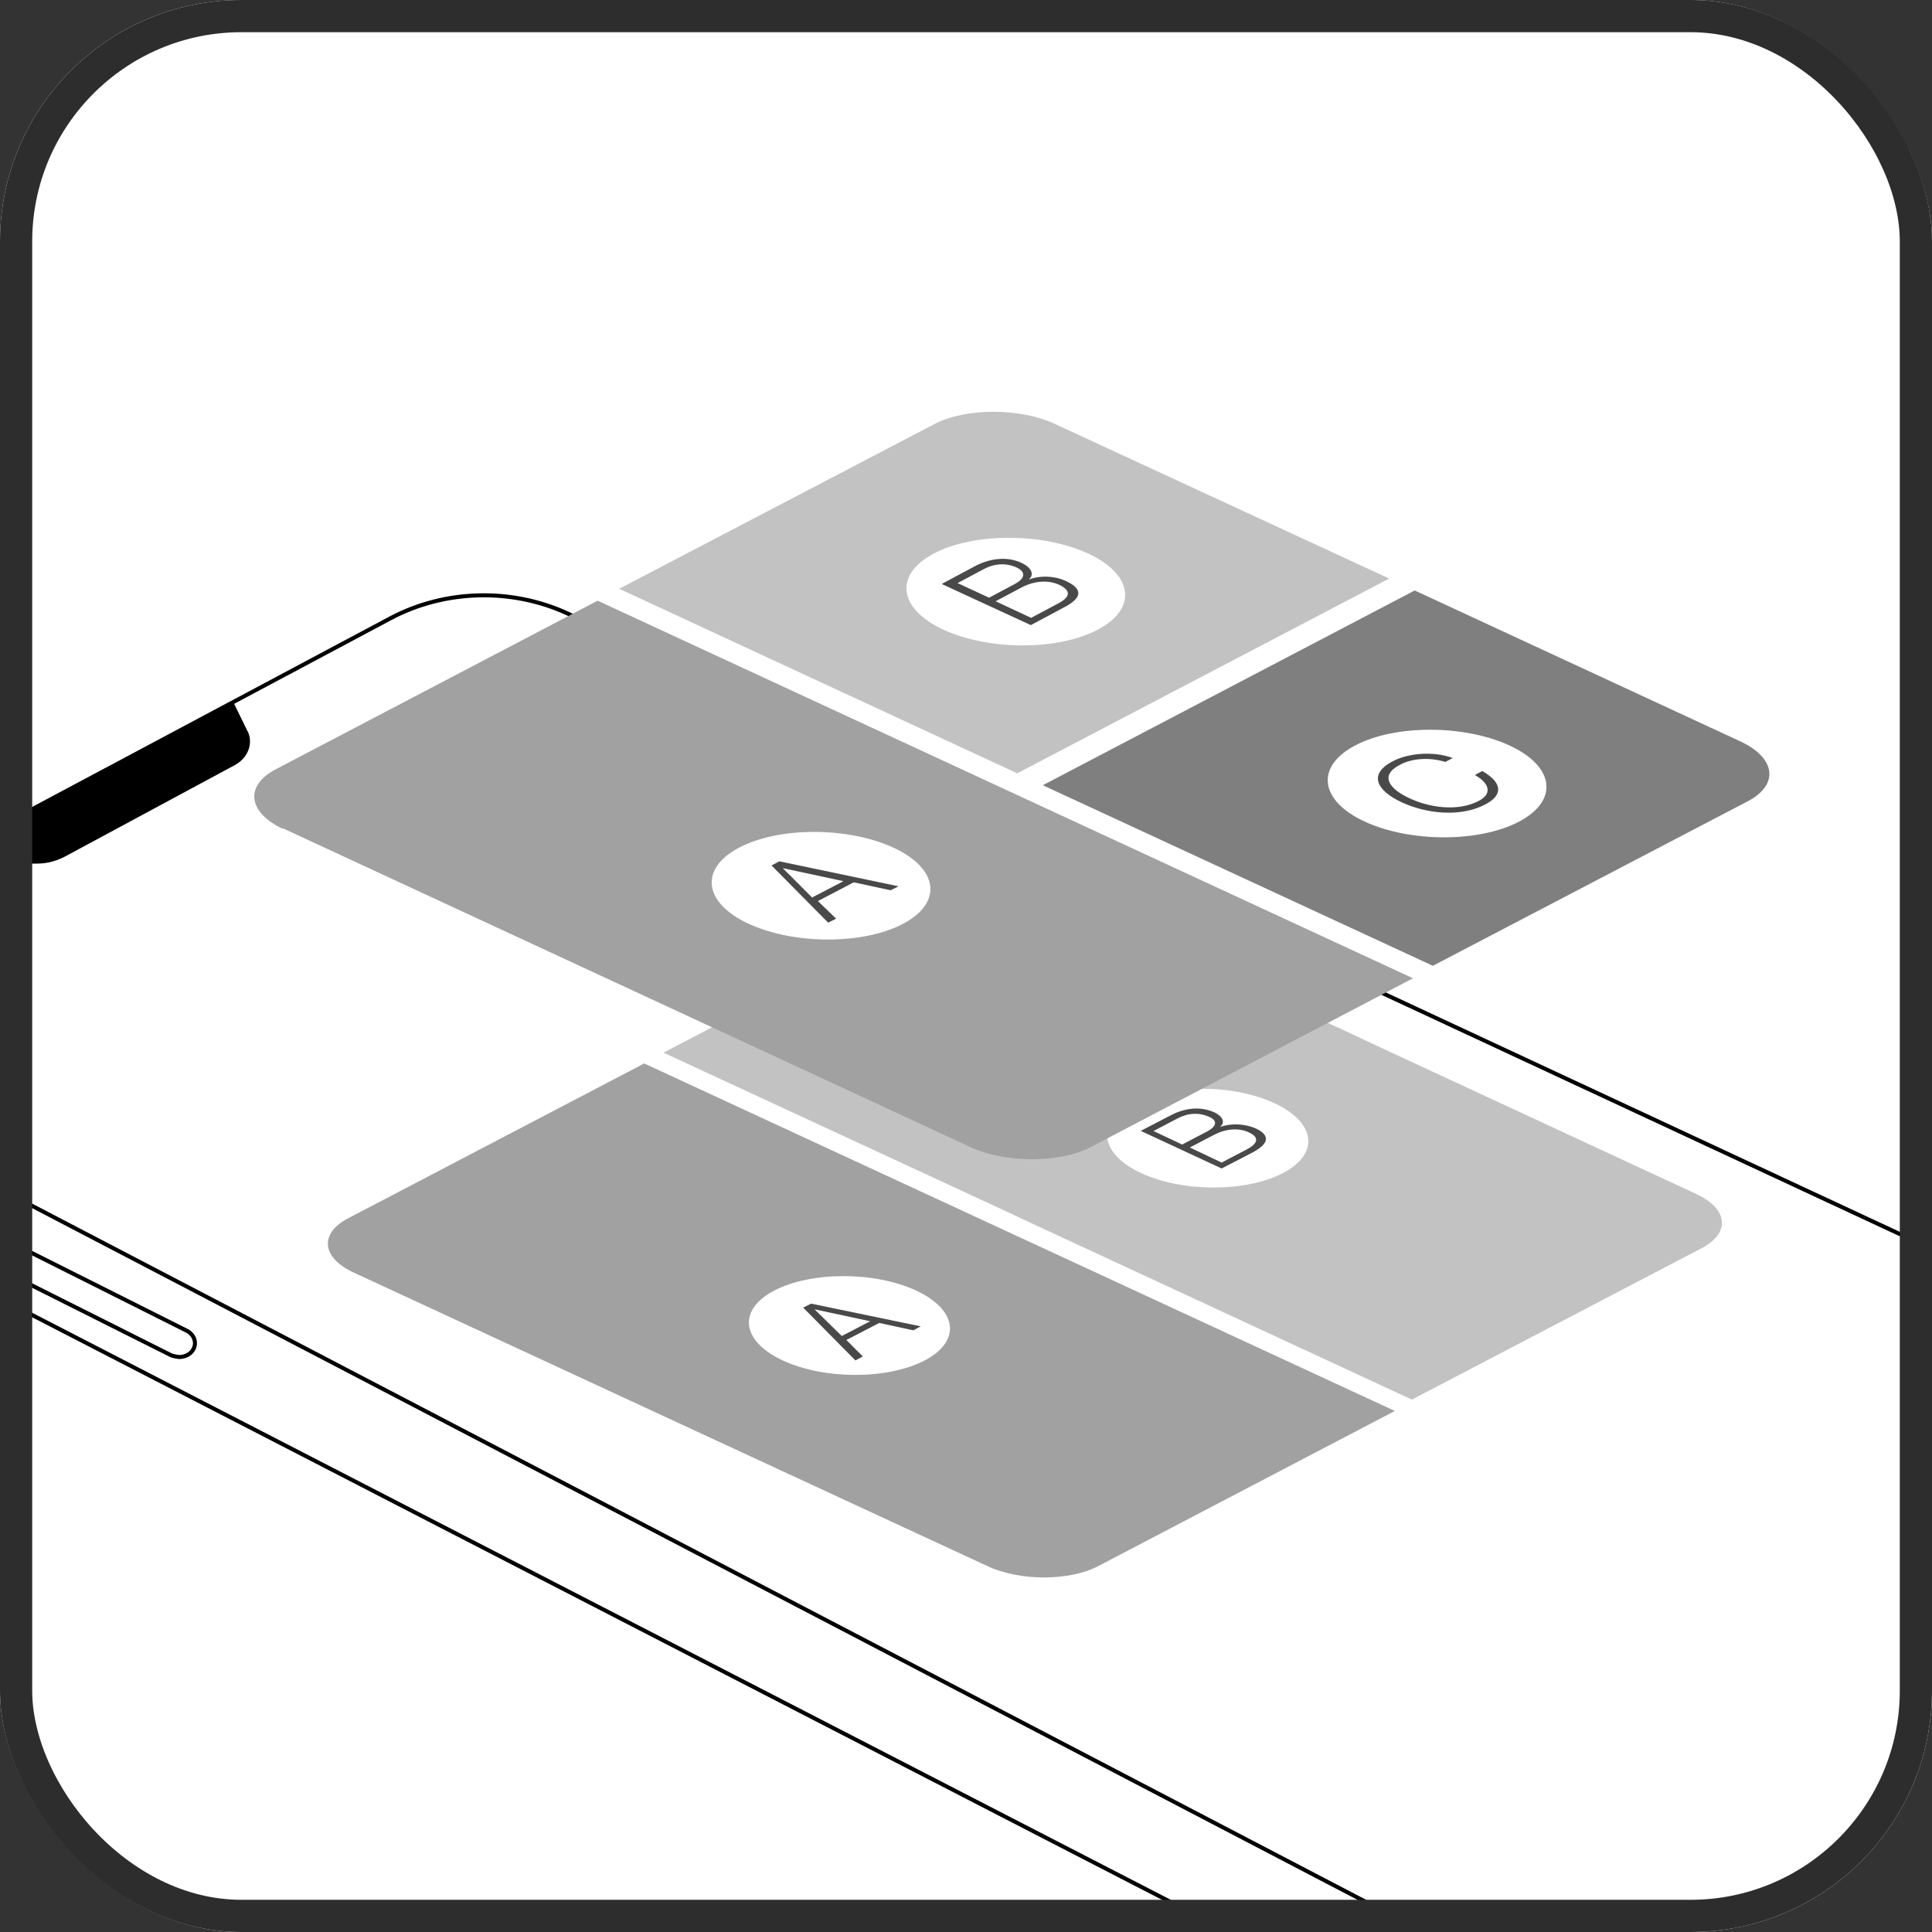
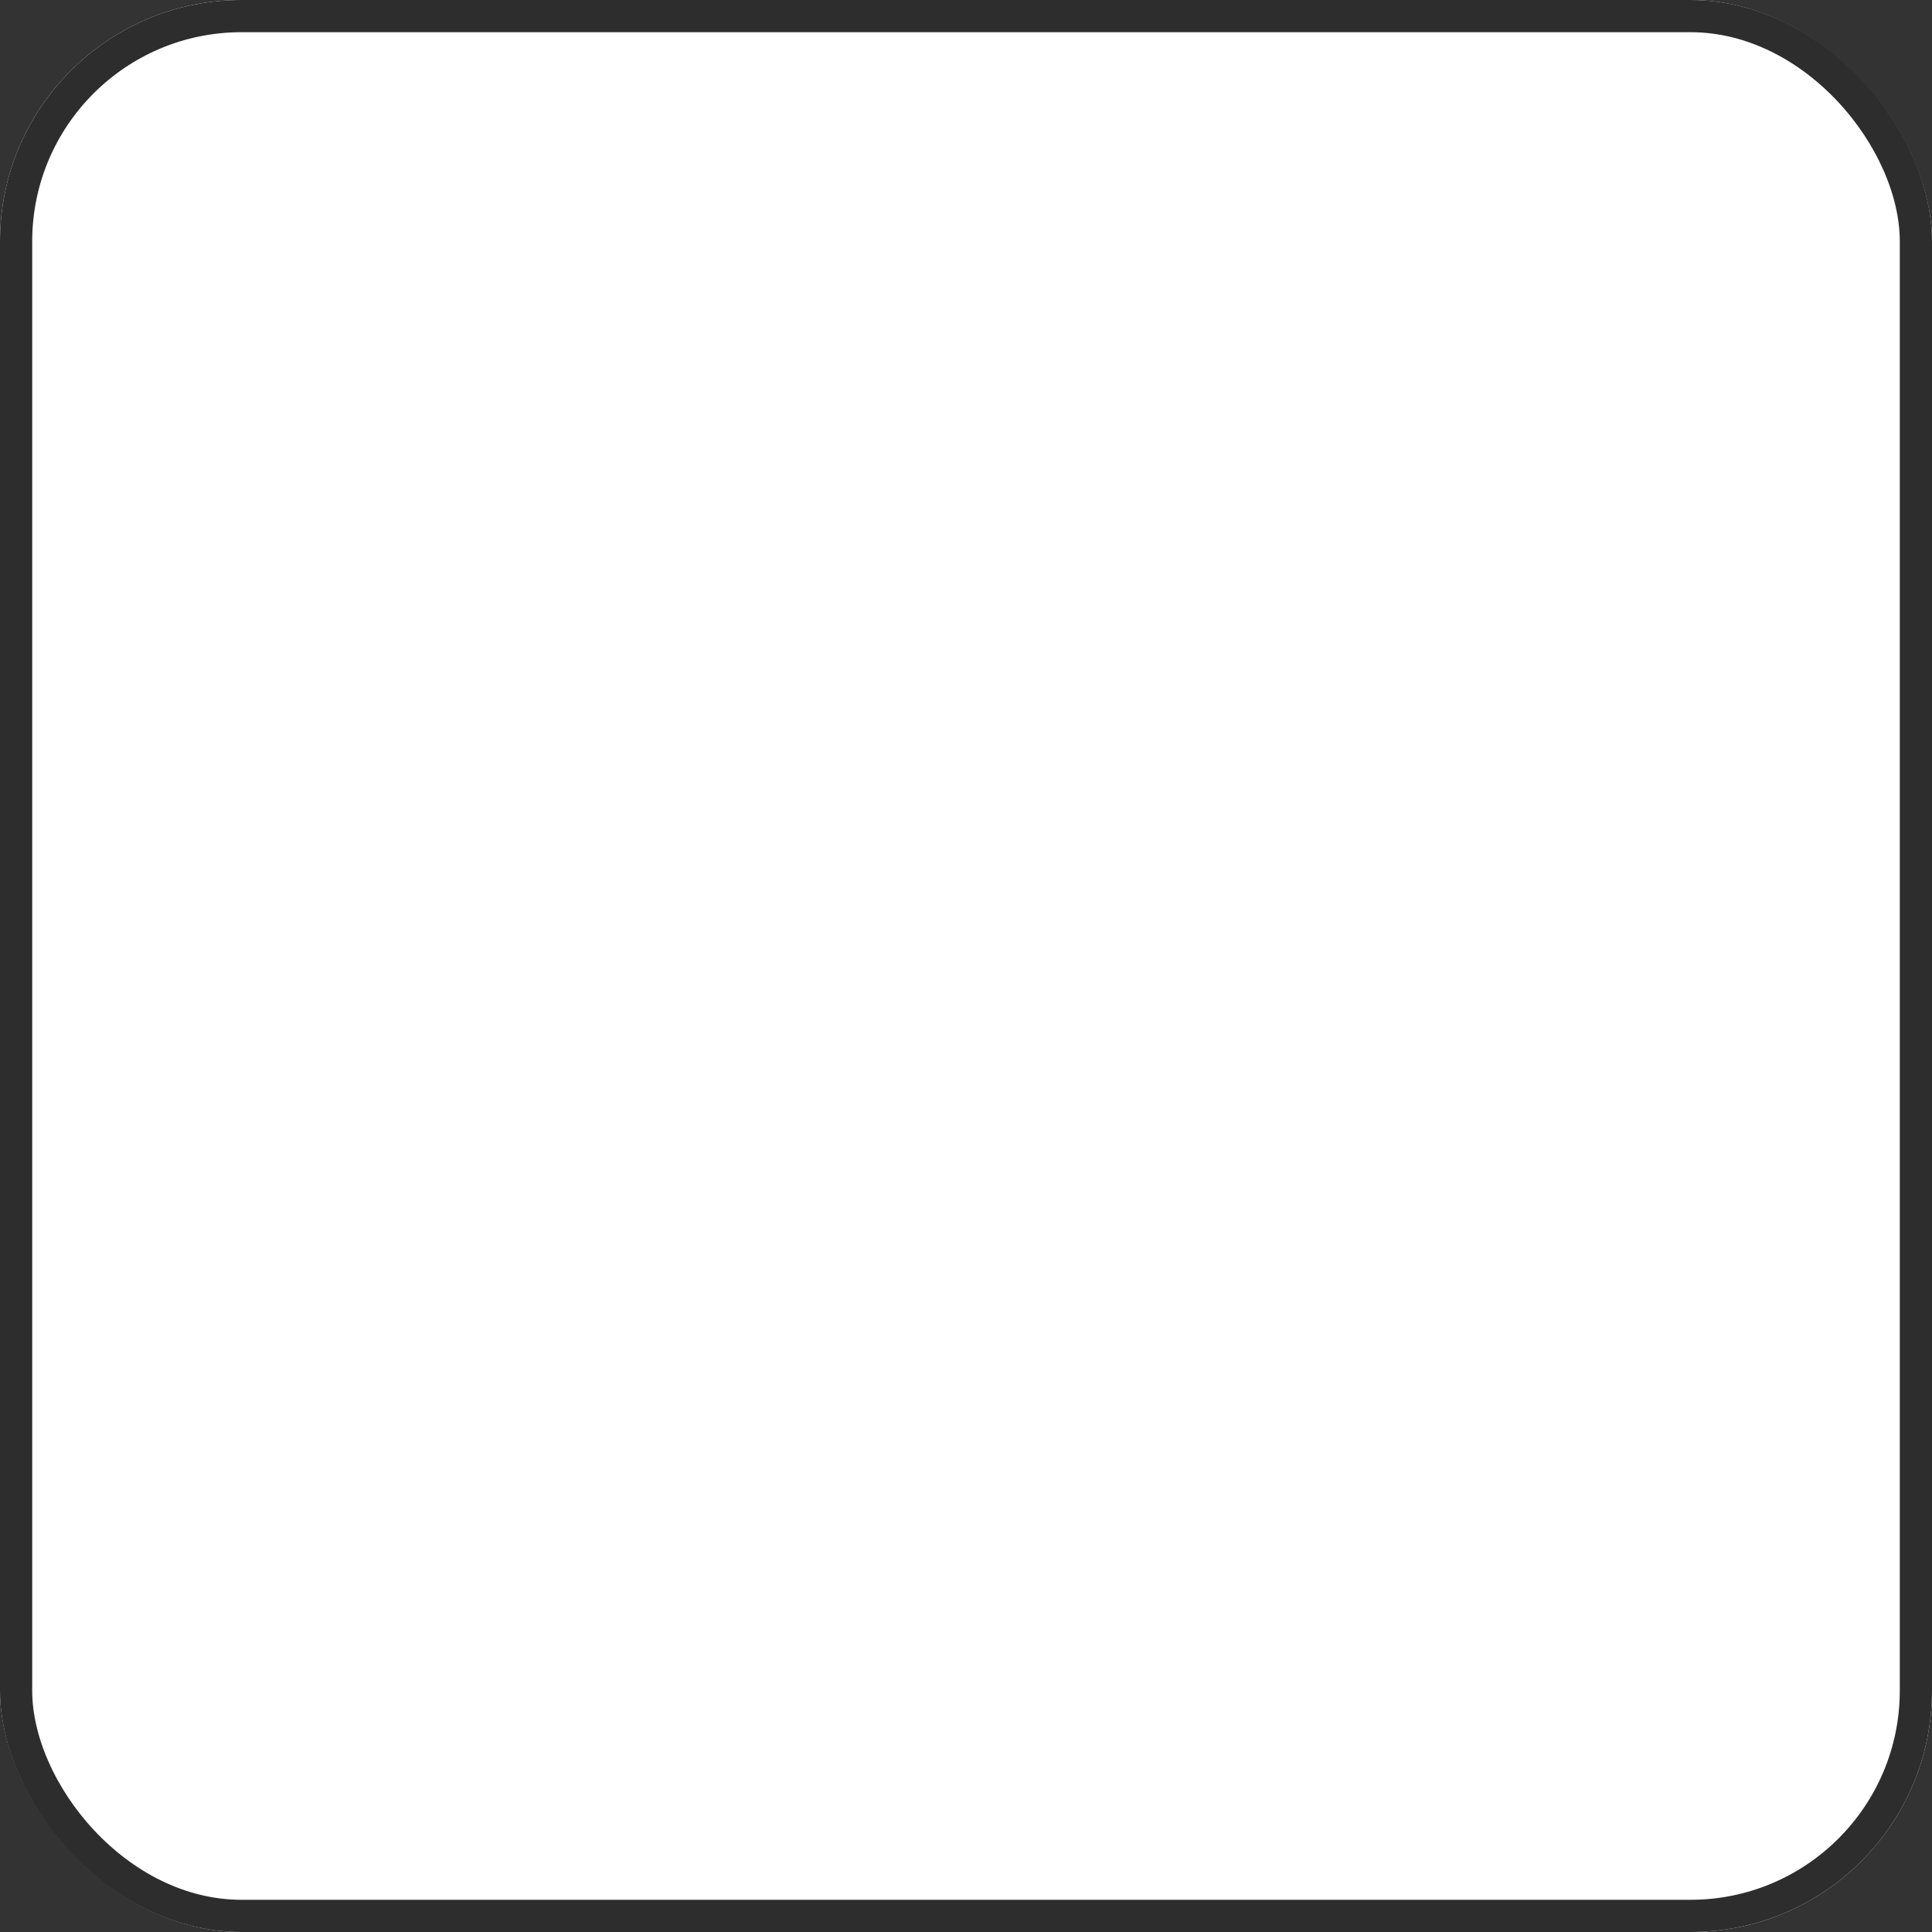
<svg xmlns="http://www.w3.org/2000/svg" width="120" height="120" viewBox="0 0 120 120" fill="none">
  <rect x="0" y="0" width="120" height="120" fill="#333333" stroke="none" />
  <g clip-path="url(#clip0_98_842)">
    <rect width="120" height="120" rx="15" fill="white" />
    <mask id="mask0_98_842" style="mask-type:luminance" maskUnits="userSpaceOnUse" x="0" y="0" width="121" height="120">
-       <path d="M103.143 0.491H17.76C8.45 0.491 0.902 8.038 0.902 17.349V102.731C0.902 112.042 8.45 119.589 17.76 119.589H103.143C112.453 119.589 120.001 112.042 120.001 102.731V17.349C120.001 8.038 112.453 0.491 103.143 0.491Z" fill="white" />
-     </mask>
+       </mask>
    <g mask="url(#mask0_98_842)">
      <path d="M24.248 38.404L-16.98 60.375C-18.955 61.433 -18.955 63.973 -16.98 64.995L94.995 123.434C98.38 125.197 102.648 124.95 105.751 122.799L146.203 94.691C148.178 93.315 147.896 90.564 145.674 89.541L35.287 38.121C31.795 36.499 27.634 36.605 24.248 38.404Z" stroke="black" stroke-width="0.25" stroke-miterlimit="10" />
      <path d="M-18.427 62.632V67.534C-18.427 69.756 -17.087 71.837 -14.9 72.966L95.91 130.099C98.767 131.58 102.329 131.333 104.904 129.535L145.461 101.039C146.766 100.122 147.542 98.711 147.542 97.23V92.257" stroke="black" stroke-width="0.25" stroke-miterlimit="10" />
-       <path d="M-4.354 53.64H2.312C2.947 53.64 3.546 53.463 4.075 53.181L14.62 47.503C15.361 47.08 15.714 46.269 15.431 45.528L14.479 43.588" fill="black" />
+       <path d="M-4.354 53.64C2.947 53.64 3.546 53.463 4.075 53.181L14.62 47.503C15.361 47.08 15.714 46.269 15.431 45.528L14.479 43.588" fill="black" />
      <path d="M11.128 84.287C11.128 84.287 10.81 84.252 10.634 84.181L1.076 79.385C0.618 79.138 0.442 78.609 0.724 78.186C1.006 77.763 1.605 77.621 2.064 77.868L11.621 82.665C12.08 82.912 12.256 83.441 11.974 83.864C11.798 84.146 11.445 84.287 11.128 84.287Z" stroke="black" stroke-width="0.25" stroke-miterlimit="10" />
      <path d="M22.026 79.067L61.314 97.265C63.324 98.217 66.428 98.217 68.227 97.265L86.636 87.637L40.013 66.053L21.603 75.681C19.804 76.633 19.981 78.15 22.026 79.067Z" fill="#A1A1A1" />
-       <path d="M59.233 55.967L41.211 65.383L62.689 75.329L63.959 75.928L87.694 86.932L105.715 77.515C107.514 76.563 107.337 75.047 105.292 74.13L85.225 64.819L83.955 64.219L66.145 55.967C64.135 55.015 61.031 55.015 59.233 55.967Z" fill="#C3C2C2" />
-       <path d="M56.905 80.161C59.479 81.36 59.726 83.3 57.434 84.499C55.141 85.698 51.191 85.698 48.617 84.499C46.042 83.3 45.795 81.36 48.088 80.161C50.38 78.962 54.33 78.962 56.905 80.161Z" fill="white" />
-       <path d="M49.887 81.218L50.38 80.971L57.187 82.382L56.729 82.629L54.613 82.171L52.567 83.229L53.59 84.251L53.131 84.498L49.887 81.218ZM52.285 82.982L54.048 82.065L50.592 81.324L52.285 82.982Z" fill="#4A494A" />
      <path d="M79.159 68.522C81.734 69.721 81.981 71.661 79.689 72.86C77.396 74.059 73.446 74.059 70.872 72.86C68.297 71.661 68.05 69.721 70.343 68.522C72.635 67.323 76.585 67.323 79.159 68.522Z" fill="white" />
      <path d="M70.835 70.25L72.74 69.262C73.48 68.874 74.468 68.663 75.42 69.086C75.949 69.333 76.125 69.721 75.772 70.003C76.443 69.756 77.289 69.791 77.959 70.073C78.453 70.285 79.264 70.814 77.783 71.59L75.878 72.577L70.8 70.215L70.835 70.25ZM73.48 71.061L74.961 70.285C75.632 69.932 75.596 69.58 75.102 69.368C74.468 69.086 73.797 69.121 73.127 69.474L71.646 70.25L73.445 71.096L73.48 71.061ZM75.914 72.189L77.395 71.414C78.03 71.096 78.347 70.673 77.536 70.32C76.901 70.038 76.125 70.109 75.385 70.497L73.903 71.273L75.914 72.225V72.189Z" fill="#4A494A" />
      <path d="M88.997 59.987L108.571 49.76C110.51 48.737 110.299 47.079 108.112 46.056L87.869 36.675L64.769 48.772L88.997 59.987Z" fill="#7F7F7F" />
      <path d="M17.581 51.452L60.254 71.237C62.441 72.26 65.827 72.26 67.766 71.237L87.763 60.763L37.119 37.31L17.122 47.784C15.182 48.807 15.394 50.465 17.581 51.487V51.452Z" fill="#A1A1A1" />
      <path d="M58.033 26.342L38.46 36.57L63.182 48.032L86.283 35.935L65.545 26.342C63.359 25.319 59.973 25.319 58.033 26.342Z" fill="#C3C2C2" />
      <path d="M55.494 52.651C58.315 53.956 58.562 56.072 56.093 57.377C53.624 58.682 49.322 58.682 46.5 57.377C43.679 56.072 43.432 53.956 45.901 52.651C48.37 51.346 52.672 51.346 55.494 52.651Z" fill="white" />
      <path d="M47.876 53.78L48.405 53.498L55.811 55.05L55.317 55.296L53.025 54.803L50.803 55.967L51.932 57.06L51.438 57.307L47.911 53.745L47.876 53.78ZM50.486 55.72L52.39 54.732L48.617 53.921L50.45 55.755L50.486 55.72Z" fill="#4A494A" />
      <path d="M67.589 34.383C70.411 35.688 70.657 37.804 68.189 39.109C65.72 40.413 61.417 40.413 58.596 39.109C55.775 37.804 55.528 35.688 57.996 34.383C60.465 33.078 64.768 33.078 67.589 34.383Z" fill="white" />
-       <path d="M58.524 36.252L60.57 35.159C61.381 34.736 62.474 34.489 63.497 34.983C64.061 35.265 64.273 35.688 63.885 36.005C64.59 35.723 65.543 35.759 66.248 36.111C66.777 36.358 67.659 36.922 66.072 37.734L64.026 38.827L58.524 36.288V36.252ZM61.416 37.134L63.003 36.288C63.744 35.9 63.673 35.512 63.18 35.265C62.51 34.947 61.769 34.983 61.064 35.371L59.477 36.217L61.452 37.134H61.416ZM64.061 38.368L65.648 37.522C66.354 37.169 66.671 36.746 65.79 36.323C65.084 36.005 64.238 36.076 63.427 36.499L61.84 37.346L64.026 38.368H64.061Z" fill="#4A494A" />
      <path d="M93.757 46.304C96.579 47.608 96.826 49.725 94.357 51.029C91.888 52.334 87.585 52.334 84.764 51.029C81.943 49.725 81.696 47.608 84.165 46.304C86.633 44.999 90.936 44.999 93.757 46.304Z" fill="white" />
      <path d="M89.774 47.326C88.751 47.009 87.658 47.115 86.952 47.503C85.647 48.173 86.317 49.019 87.552 49.584C88.751 50.148 90.514 50.43 91.819 49.76C92.736 49.301 92.489 48.631 91.608 48.138L92.066 47.891C93.3 48.596 93.406 49.372 92.242 49.971C90.691 50.783 88.575 50.536 87.058 49.83C85.542 49.125 84.942 48.102 86.494 47.291C87.411 46.797 88.963 46.621 90.232 47.08L89.774 47.326Z" fill="#4A494A" />
    </g>
  </g>
  <rect x="1" y="1" width="118" height="118" rx="14" stroke="#2D2D2D" stroke-width="2" />
  <defs>
    <clipPath id="clip0_98_842">
      <rect width="120" height="120" rx="15" fill="white" />
    </clipPath>
  </defs>
</svg>